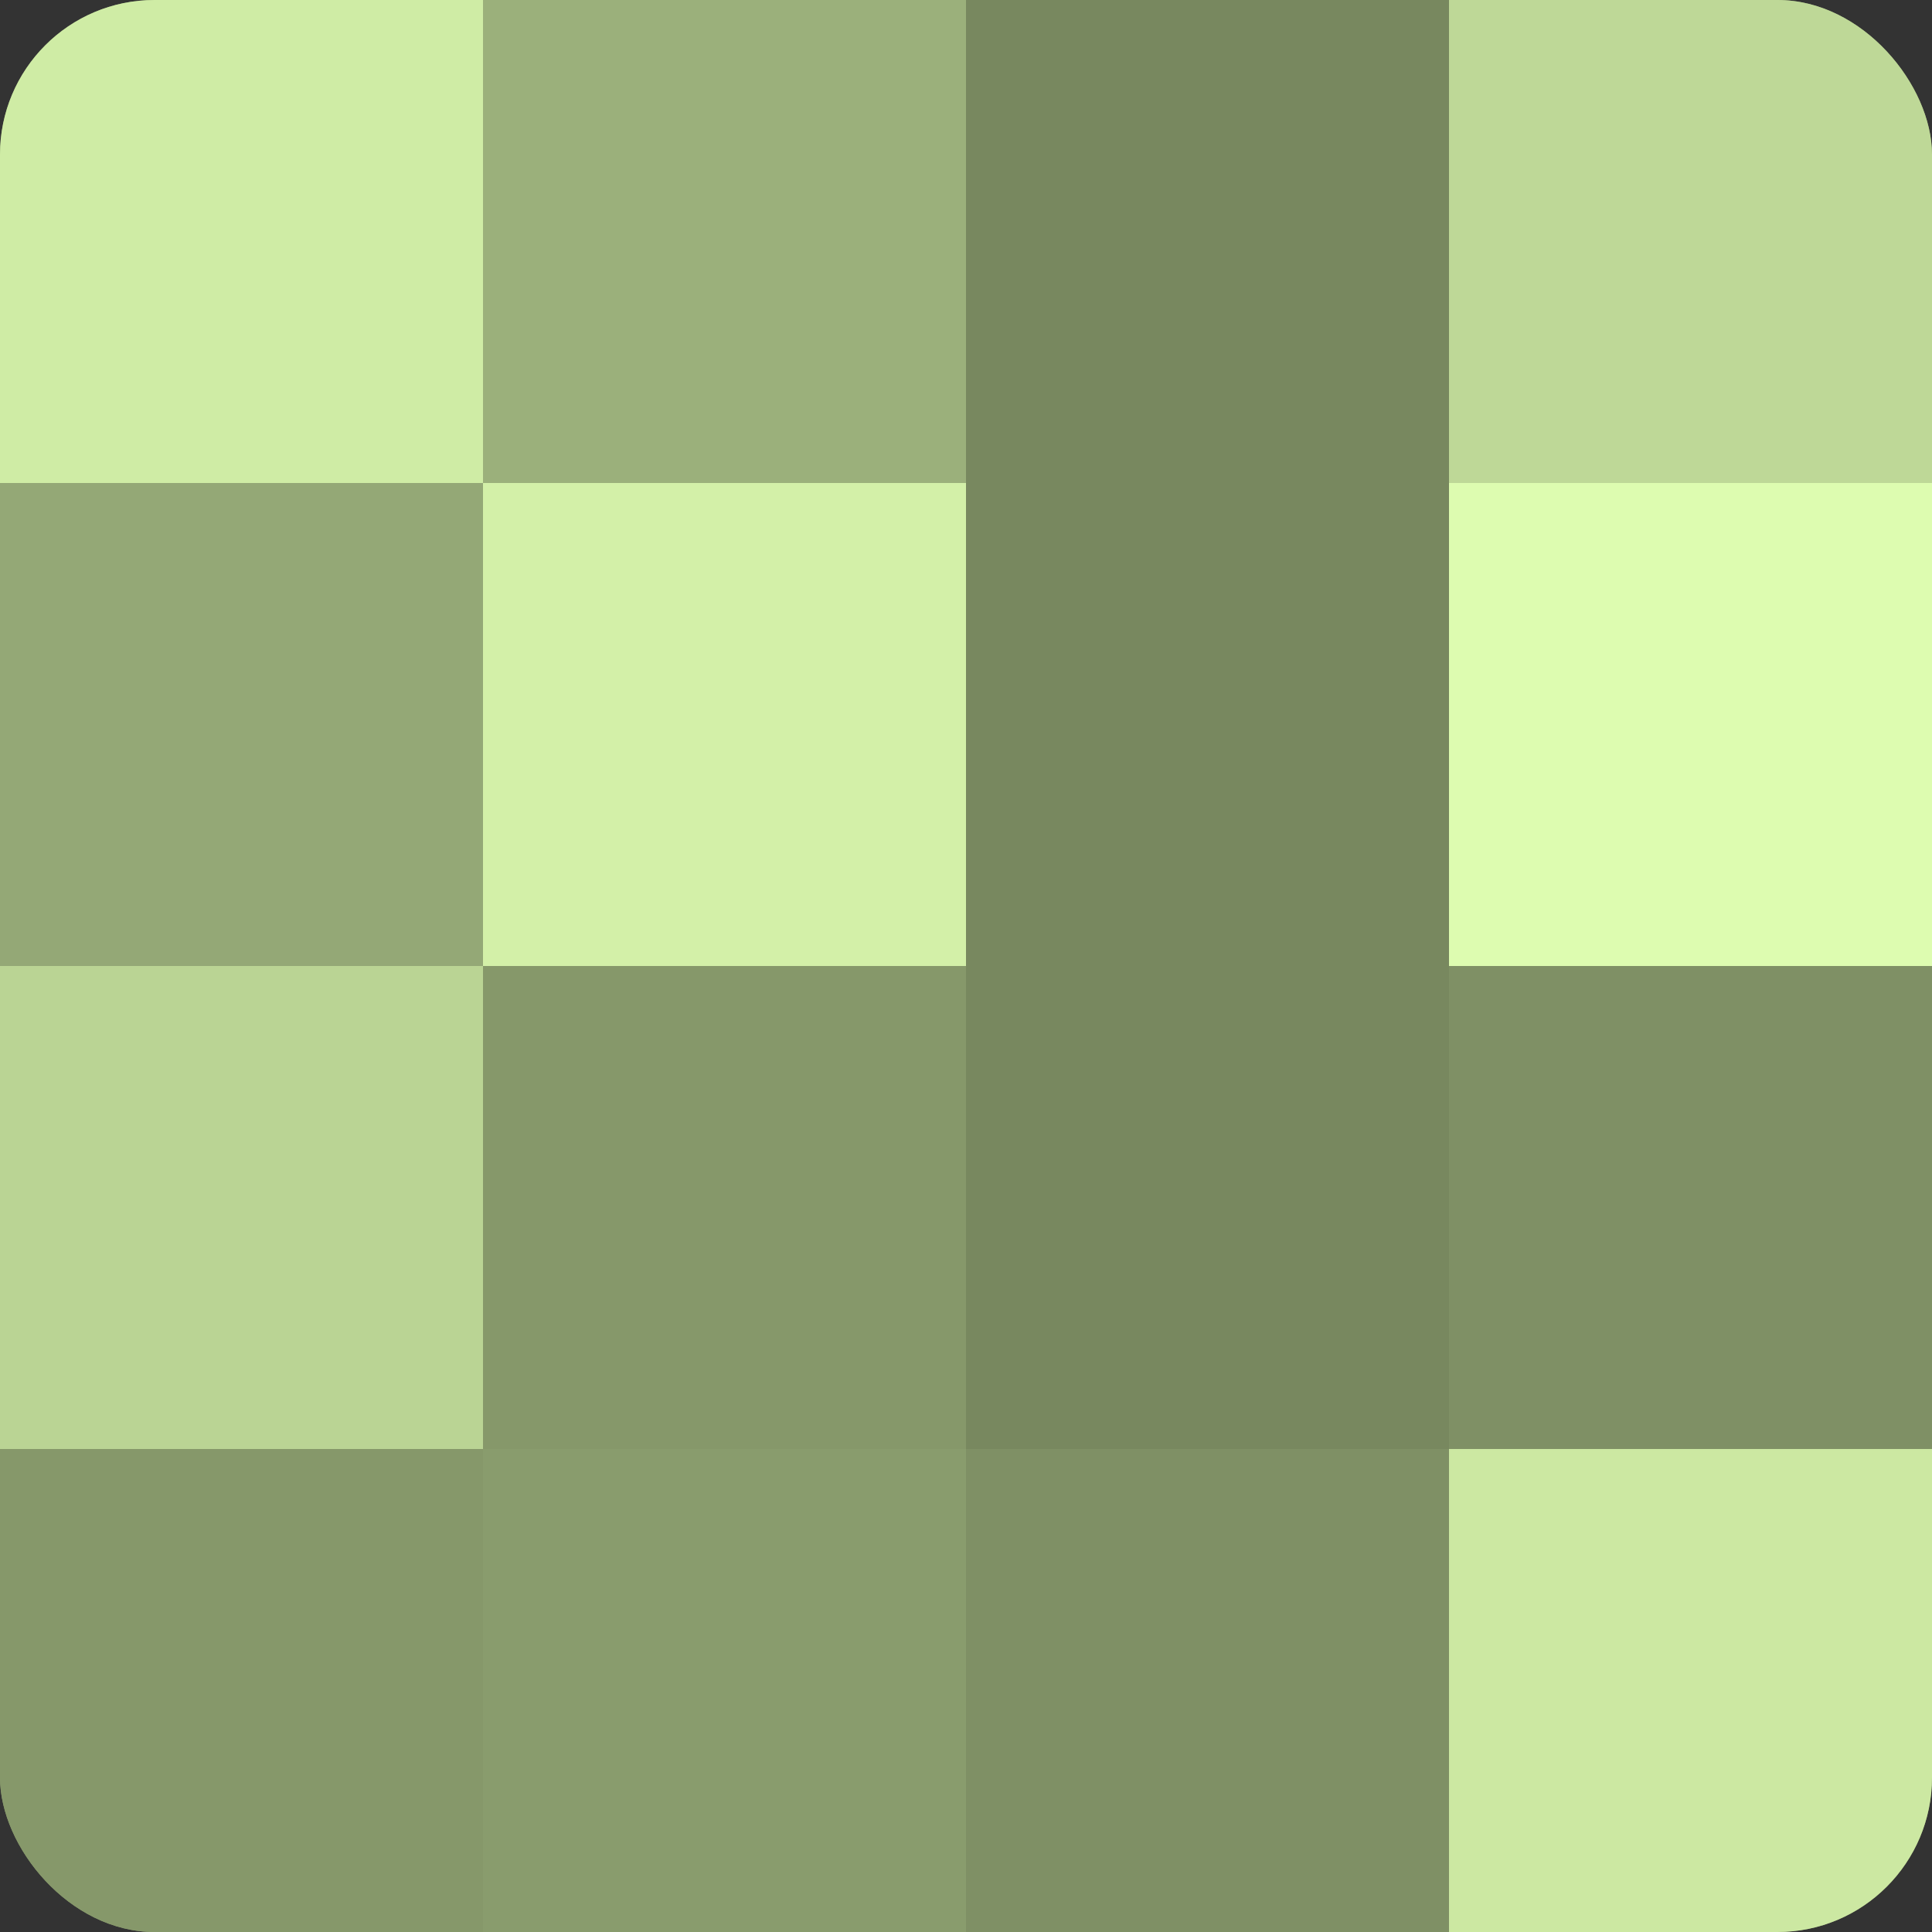
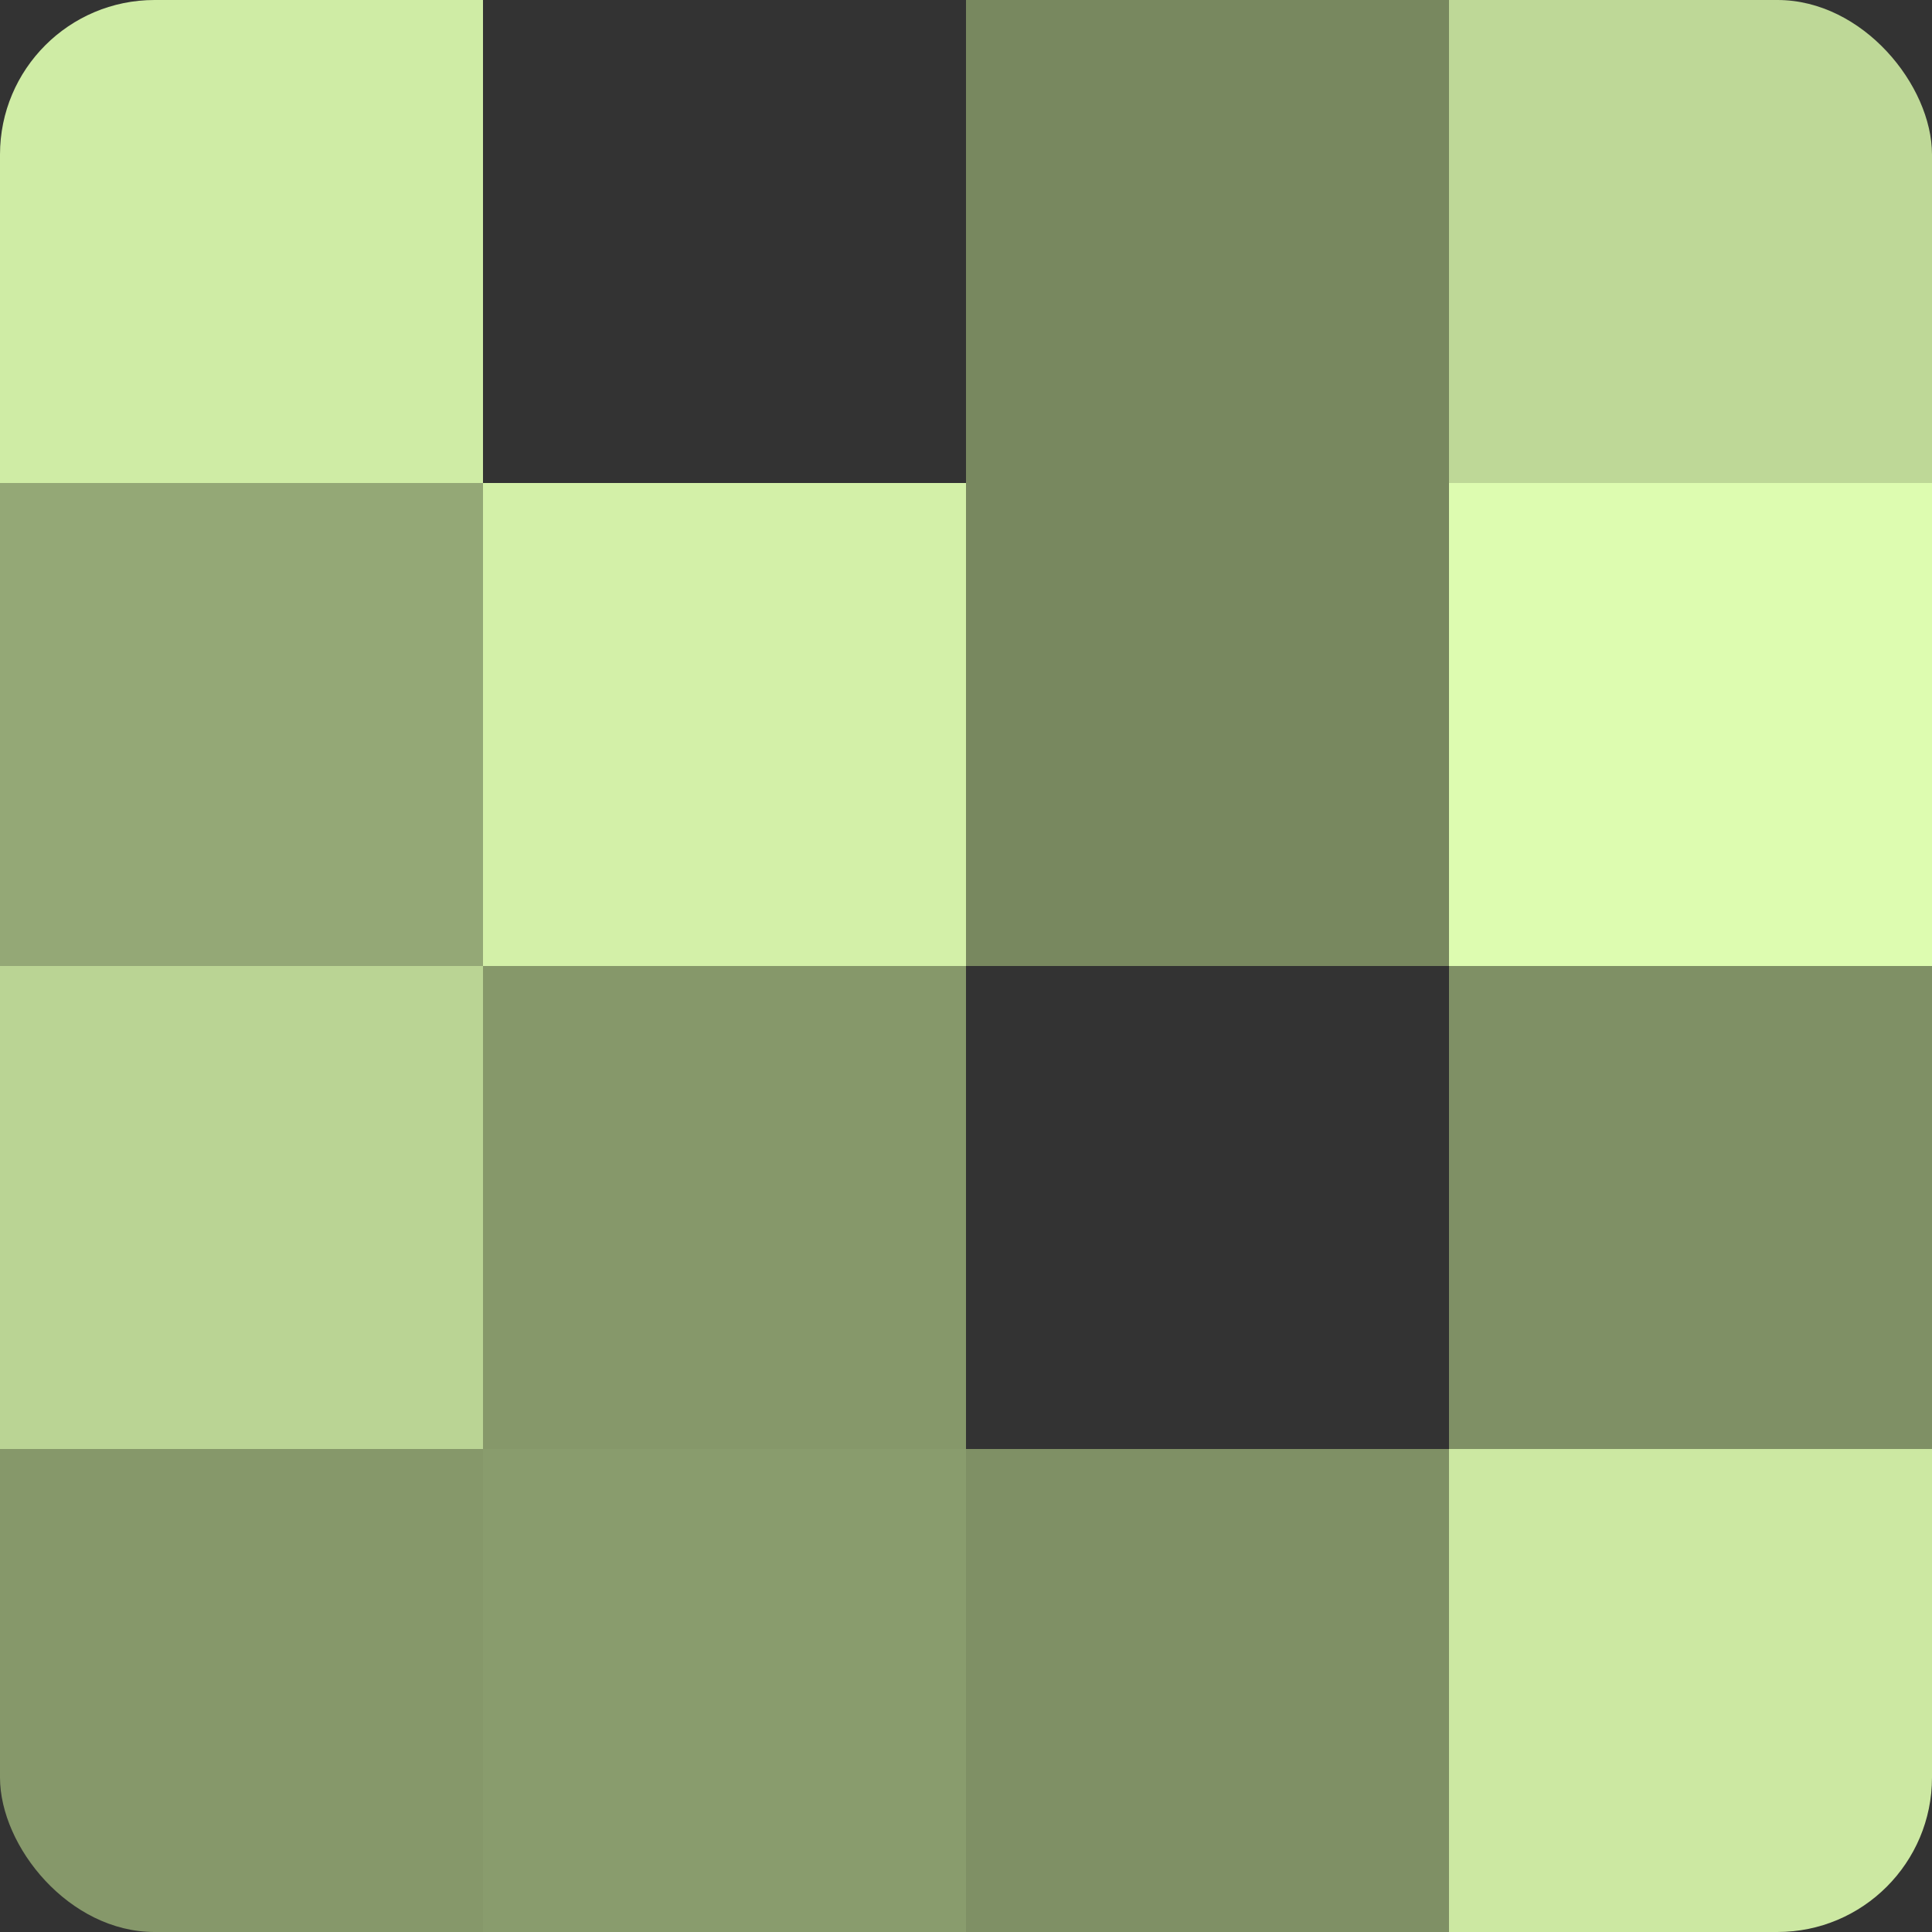
<svg xmlns="http://www.w3.org/2000/svg" width="60" height="60" viewBox="0 0 100 100" preserveAspectRatio="xMidYMid meet">
  <rect x="0" y="0" width="100" height="100" fill="#333333" stroke="none" />
  <defs>
    <clipPath id="c" width="100" height="100">
      <rect width="100" height="100" rx="8" ry="8" />
    </clipPath>
  </defs>
  <g clip-path="url(#c)">
-     <rect width="100" height="100" fill="#8da070" />
    <rect width="25" height="25" fill="#cfeca5" />
    <rect y="25" width="25" height="25" fill="#94a876" />
    <rect y="50" width="25" height="25" fill="#bad494" />
    <rect y="75" width="25" height="25" fill="#86986a" />
-     <rect x="25" width="25" height="25" fill="#9bb07b" />
    <rect x="25" y="25" width="25" height="25" fill="#d3f0a8" />
    <rect x="25" y="50" width="25" height="25" fill="#86986a" />
    <rect x="25" y="75" width="25" height="25" fill="#899c6d" />
    <rect x="50" width="25" height="25" fill="#78885f" />
    <rect x="50" y="25" width="25" height="25" fill="#78885f" />
-     <rect x="50" y="50" width="25" height="25" fill="#78885f" />
    <rect x="50" y="75" width="25" height="25" fill="#7f9065" />
    <rect x="75" width="25" height="25" fill="#bed897" />
    <rect x="75" y="25" width="25" height="25" fill="#ddfcb0" />
    <rect x="75" y="50" width="25" height="25" fill="#7f9065" />
    <rect x="75" y="75" width="25" height="25" fill="#cce8a2" />
  </g>
</svg>